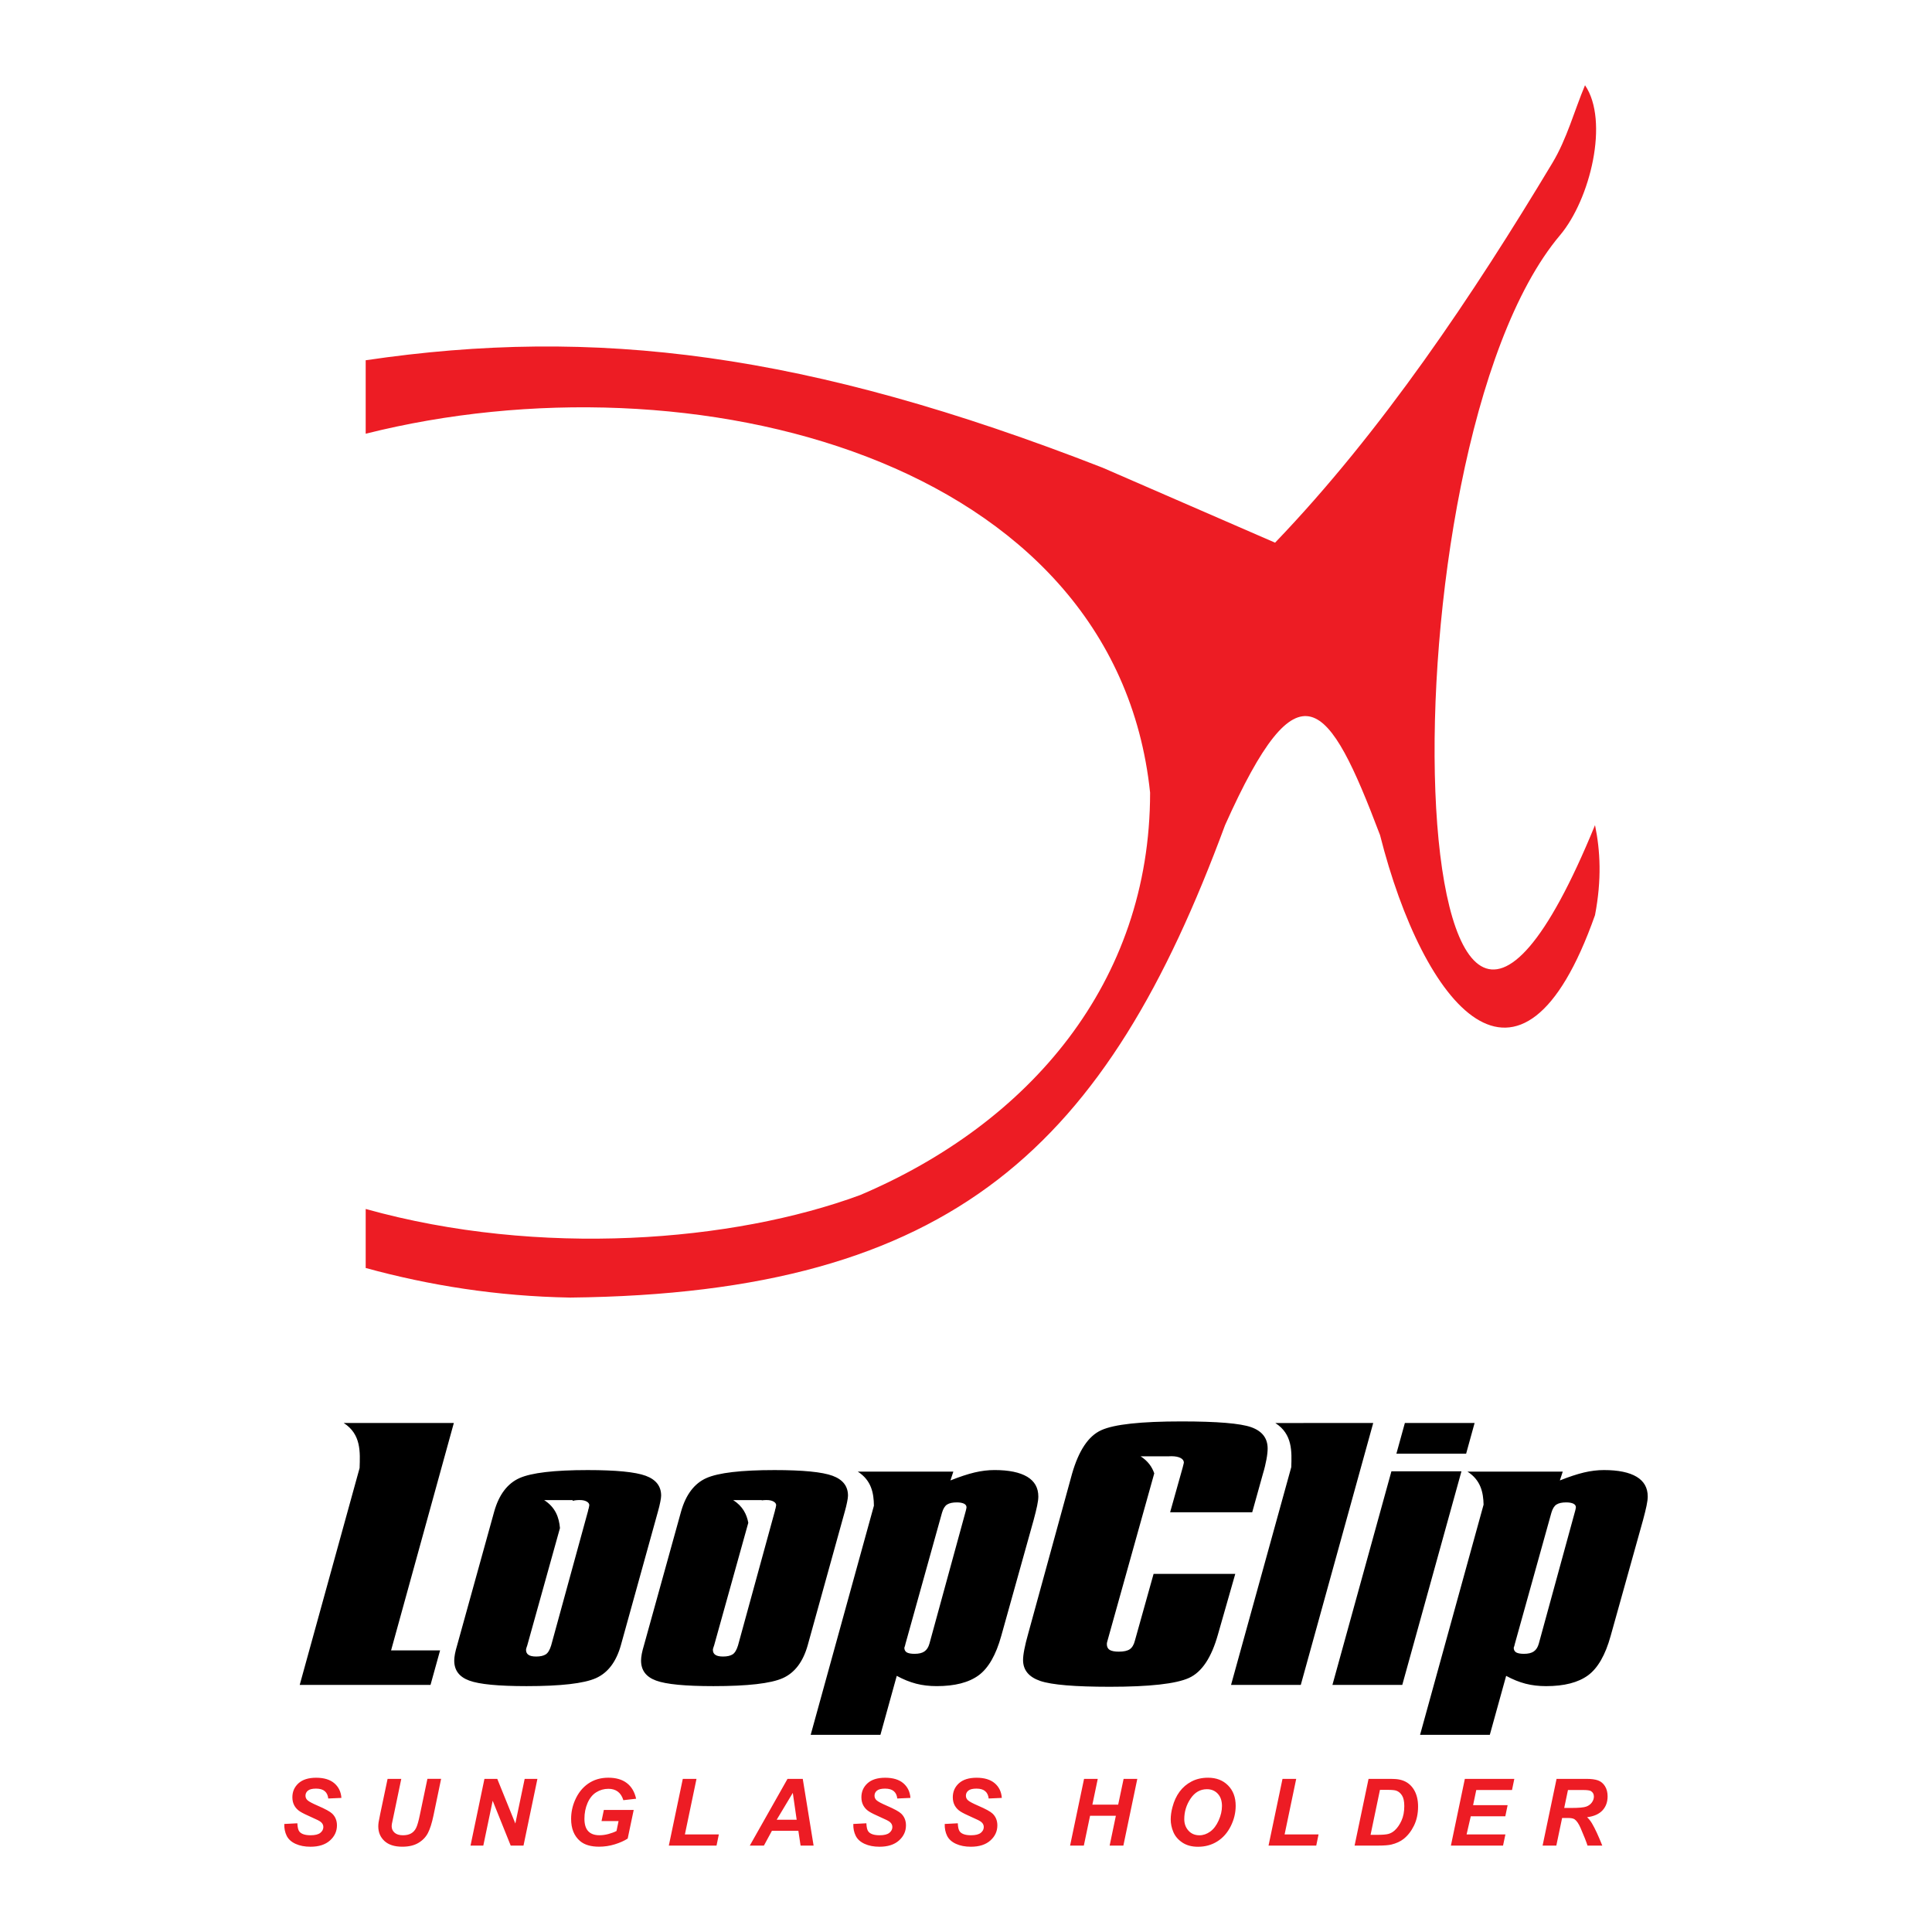
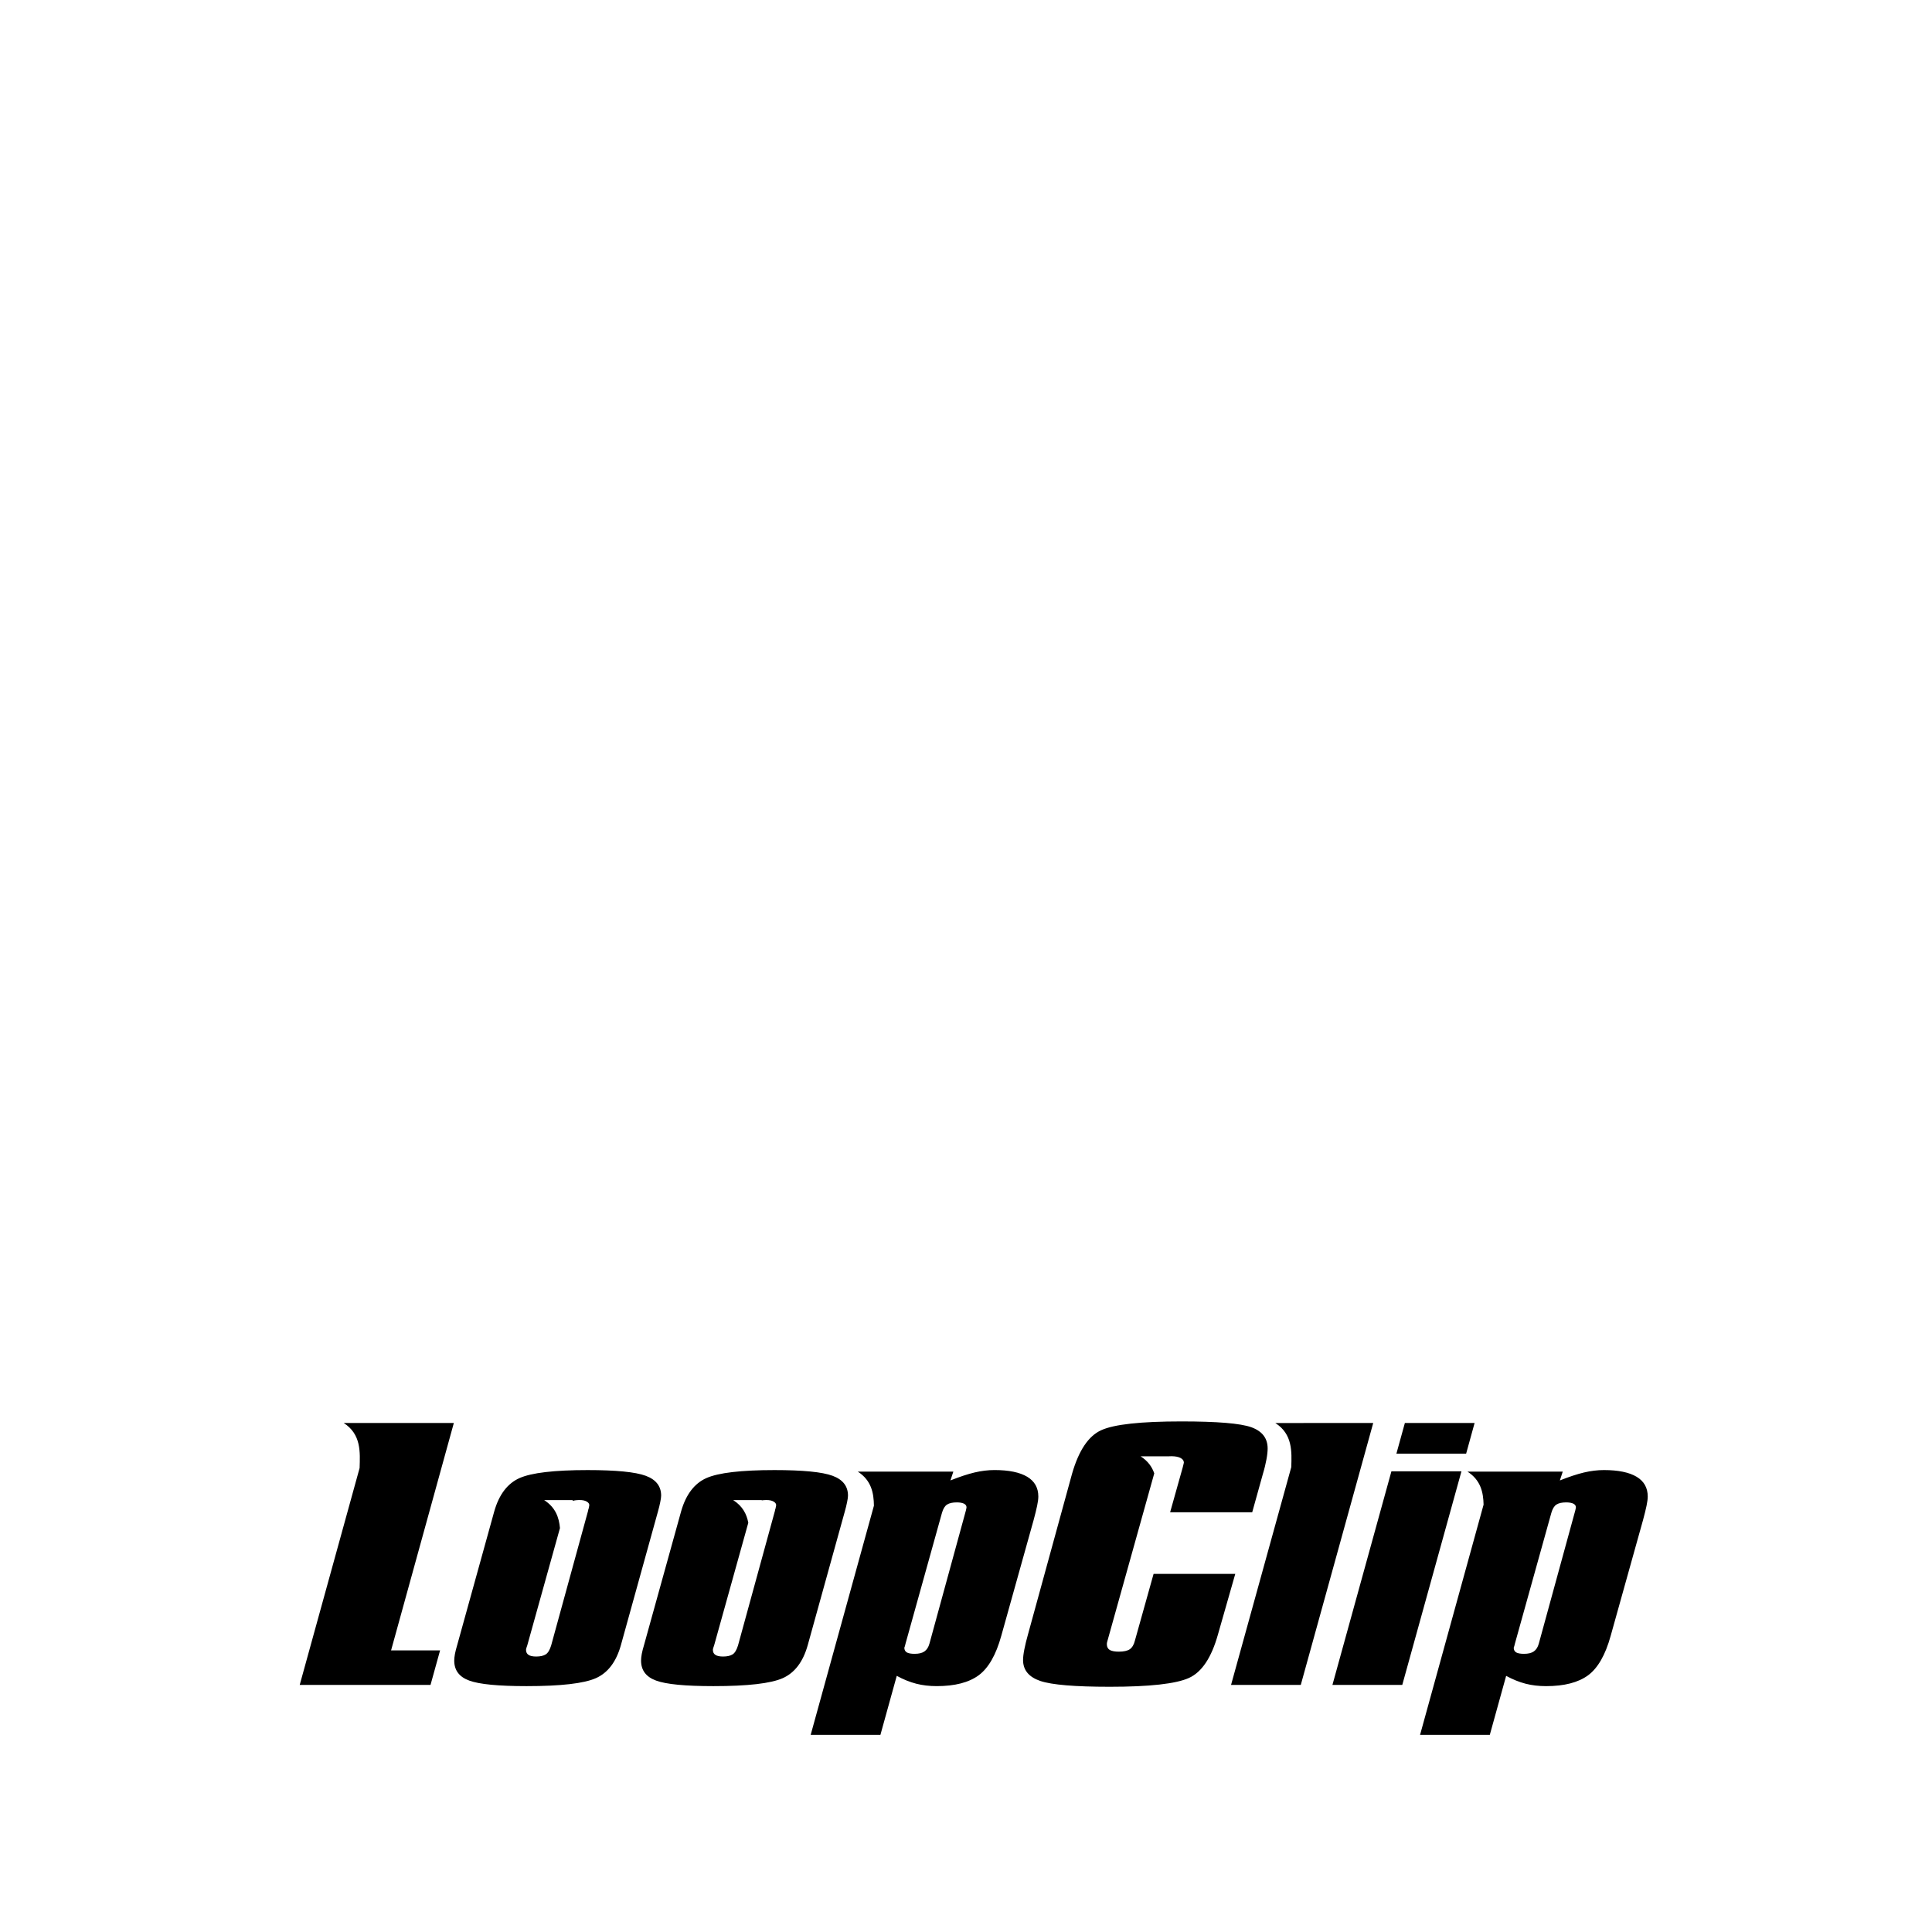
<svg xmlns="http://www.w3.org/2000/svg" version="1.0" id="Layer_1" x="0px" y="0px" width="192.756px" height="192.756px" viewBox="0 0 192.756 192.756" enable-background="new 0 0 192.756 192.756" xml:space="preserve">
  <g>
-     <polygon fill-rule="evenodd" clip-rule="evenodd" fill="#FFFFFF" points="0,0 192.756,0 192.756,192.756 0,192.756 0,0  " />
-     <path fill-rule="evenodd" clip-rule="evenodd" fill="#ED1C24" d="M127.214,54.142c-5.736-2.494-11.472-4.988-17.208-7.481   C80.48,35.139,59.344,32.568,36.485,35.943v7.33c32.507-8.177,74.762,2.37,78.26,35.808c0,18.96-12.04,32.978-28.929,40.151   c-12.688,4.678-31.959,6.238-49.331,1.387v5.889c6.351,1.736,13.081,2.822,20.4,2.951c38.416-0.416,53.537-15.221,65.34-47.136   c7.41-16.557,10.321-12.587,15.463,0.998c4.32,17.076,14.02,29.025,21.447,7.98c0.679-3.559,0.528-6.426,0-8.978   c-19.615,47.919-21.701-37.269-3.491-58.856c3.021-3.583,4.922-11.412,2.493-14.963c-1.08,2.577-1.804,5.335-3.241,7.731   C147.009,29.374,137.866,43.046,127.214,54.142L127.214,54.142z" />
-     <path fill-rule="evenodd" clip-rule="evenodd" fill="#ED1C24" d="M28.363,181.977l1.304-0.068c0.018,0.416,0.088,0.695,0.212,0.84   c0.2,0.236,0.571,0.355,1.108,0.355c0.448,0,0.772-0.08,0.972-0.24c0.2-0.162,0.301-0.355,0.301-0.582   c0-0.197-0.083-0.363-0.247-0.5c-0.115-0.1-0.431-0.262-0.947-0.484c-0.516-0.227-0.893-0.412-1.13-0.562   c-0.237-0.15-0.425-0.344-0.562-0.582c-0.136-0.24-0.204-0.52-0.204-0.84c0-0.562,0.203-1.025,0.609-1.396   c0.406-0.367,0.994-0.553,1.763-0.553c0.781,0,1.386,0.184,1.813,0.549c0.428,0.367,0.663,0.854,0.707,1.463l-1.312,0.059   c-0.034-0.316-0.149-0.562-0.346-0.73c-0.196-0.17-0.486-0.256-0.871-0.256c-0.378,0-0.65,0.068-0.811,0.201   c-0.163,0.133-0.244,0.301-0.244,0.504c0,0.191,0.075,0.35,0.224,0.473c0.147,0.127,0.476,0.301,0.984,0.521   c0.767,0.33,1.254,0.598,1.463,0.803c0.311,0.305,0.468,0.693,0.468,1.168c0,0.588-0.232,1.09-0.697,1.506   s-1.111,0.623-1.942,0.623c-0.572,0-1.068-0.096-1.487-0.287c-0.42-0.191-0.716-0.459-0.888-0.801   C28.431,182.814,28.351,182.422,28.363,181.977L28.363,181.977z M38.67,177.477h1.366l-0.753,3.615l-0.187,0.889   c-0.012,0.076-0.019,0.148-0.019,0.215c0,0.264,0.096,0.48,0.289,0.65c0.192,0.172,0.471,0.258,0.838,0.258   c0.331,0,0.602-0.062,0.817-0.186c0.215-0.125,0.382-0.309,0.5-0.557c0.119-0.244,0.238-0.66,0.359-1.246l0.763-3.639h1.367   l-0.758,3.643c-0.161,0.766-0.345,1.352-0.555,1.756c-0.209,0.406-0.525,0.736-0.949,0.99c-0.424,0.254-0.959,0.381-1.607,0.381   c-0.775,0-1.369-0.188-1.782-0.568c-0.411-0.381-0.617-0.867-0.617-1.465c0-0.123,0.011-0.258,0.031-0.404   c0.012-0.098,0.065-0.371,0.16-0.826L38.67,177.477L38.67,177.477z M52.23,184.135h-1.277l-1.798-4.475l-0.935,4.475h-1.276   l1.389-6.658h1.28l1.803,4.455l0.931-4.455h1.271L52.23,184.135L52.23,184.135z M60.246,180.578h2.979l-0.6,2.857   c-0.352,0.227-0.783,0.418-1.293,0.576c-0.51,0.156-1.029,0.234-1.559,0.234c-0.823,0-1.454-0.186-1.894-0.557   c-0.599-0.51-0.899-1.246-0.899-2.213c0-0.646,0.129-1.268,0.386-1.861c0.31-0.715,0.749-1.268,1.318-1.662   c0.569-0.393,1.239-0.59,2.007-0.59s1.386,0.178,1.851,0.537c0.463,0.355,0.772,0.877,0.924,1.561l-1.275,0.145   c-0.113-0.375-0.293-0.658-0.542-0.848c-0.251-0.191-0.564-0.287-0.943-0.287c-0.443,0-0.848,0.115-1.218,0.346   c-0.369,0.23-0.657,0.586-0.867,1.066c-0.209,0.48-0.312,1.008-0.312,1.576c0,0.561,0.127,0.975,0.381,1.242   c0.254,0.27,0.626,0.402,1.118,0.402c0.292,0,0.593-0.041,0.903-0.125c0.309-0.084,0.575-0.182,0.798-0.299l0.205-0.988h-1.699   L60.246,180.578L60.246,180.578z M66.729,184.135l1.394-6.658h1.367l-1.158,5.545h3.387l-0.231,1.113H66.729L66.729,184.135z    M79.653,182.662h-2.64l-0.798,1.473h-1.408l3.764-6.658h1.521l1.081,6.658h-1.299L79.653,182.662L79.653,182.662z M79.484,181.555   l-0.386-2.68l-1.607,2.68H79.484L79.484,181.555z M85.134,181.977l1.304-0.068c0.017,0.416,0.088,0.695,0.212,0.84   c0.2,0.236,0.57,0.355,1.108,0.355c0.448,0,0.772-0.08,0.972-0.24c0.2-0.162,0.301-0.355,0.301-0.582   c0-0.197-0.082-0.363-0.246-0.5c-0.115-0.1-0.431-0.262-0.947-0.484c-0.516-0.227-0.893-0.412-1.13-0.562s-0.425-0.344-0.561-0.582   c-0.137-0.24-0.205-0.52-0.205-0.84c0-0.562,0.203-1.025,0.609-1.396c0.406-0.367,0.994-0.553,1.763-0.553   c0.781,0,1.386,0.184,1.813,0.549c0.428,0.367,0.664,0.854,0.707,1.463l-1.313,0.059c-0.034-0.316-0.148-0.562-0.345-0.73   c-0.197-0.17-0.487-0.256-0.871-0.256c-0.378,0-0.65,0.068-0.811,0.201c-0.163,0.133-0.243,0.301-0.243,0.504   c0,0.191,0.074,0.35,0.223,0.473c0.147,0.127,0.476,0.301,0.984,0.521c0.767,0.33,1.254,0.598,1.463,0.803   c0.312,0.305,0.468,0.693,0.468,1.168c0,0.588-0.232,1.09-0.697,1.506c-0.465,0.416-1.111,0.623-1.942,0.623   c-0.572,0-1.068-0.096-1.486-0.287c-0.42-0.191-0.716-0.459-0.888-0.801C85.203,182.814,85.122,182.422,85.134,181.977   L85.134,181.977z M94.255,181.977l1.304-0.068c0.017,0.416,0.088,0.695,0.212,0.84c0.2,0.236,0.57,0.355,1.108,0.355   c0.448,0,0.772-0.08,0.972-0.24c0.199-0.162,0.301-0.355,0.301-0.582c0-0.197-0.083-0.363-0.247-0.5   c-0.114-0.1-0.431-0.262-0.947-0.484c-0.517-0.227-0.893-0.412-1.13-0.562c-0.237-0.15-0.425-0.344-0.562-0.582   c-0.136-0.24-0.205-0.52-0.205-0.84c0-0.562,0.203-1.025,0.609-1.396c0.406-0.367,0.994-0.553,1.762-0.553   c0.782,0,1.386,0.184,1.814,0.549c0.428,0.367,0.663,0.854,0.706,1.463l-1.312,0.059c-0.034-0.316-0.148-0.562-0.346-0.73   c-0.196-0.17-0.486-0.256-0.871-0.256c-0.378,0-0.649,0.068-0.811,0.201c-0.163,0.133-0.244,0.301-0.244,0.504   c0,0.191,0.075,0.35,0.223,0.473c0.147,0.127,0.476,0.301,0.984,0.521c0.768,0.33,1.255,0.598,1.464,0.803   c0.311,0.305,0.468,0.693,0.468,1.168c0,0.588-0.232,1.09-0.697,1.506s-1.111,0.623-1.943,0.623c-0.572,0-1.067-0.096-1.486-0.287   c-0.42-0.191-0.716-0.459-0.888-0.801C94.323,182.814,94.242,182.422,94.255,181.977L94.255,181.977z M111.33,181.16h-2.574   l-0.622,2.975h-1.372l1.394-6.658h1.367l-0.536,2.57h2.574l0.542-2.57h1.366l-1.39,6.658h-1.37L111.33,181.16L111.33,181.16z    M116.802,181.521c0-0.391,0.061-0.807,0.179-1.242c0.153-0.584,0.389-1.092,0.705-1.521s0.716-0.77,1.196-1.02   c0.482-0.252,1.029-0.375,1.646-0.375c0.823,0,1.487,0.256,1.994,0.768c0.509,0.512,0.762,1.189,0.762,2.033   c0,0.703-0.165,1.383-0.495,2.041c-0.33,0.656-0.777,1.162-1.344,1.516c-0.567,0.355-1.207,0.531-1.922,0.531   c-0.62,0-1.141-0.141-1.562-0.422c-0.42-0.281-0.718-0.631-0.895-1.047C116.891,182.367,116.802,181.947,116.802,181.521   L116.802,181.521z M118.155,181.496c0,0.457,0.14,0.84,0.419,1.148c0.278,0.309,0.645,0.463,1.099,0.463   c0.369,0,0.724-0.123,1.065-0.365c0.341-0.244,0.621-0.613,0.845-1.109c0.222-0.494,0.333-0.975,0.333-1.445   c0-0.523-0.142-0.934-0.422-1.232c-0.282-0.299-0.64-0.447-1.077-0.447c-0.668,0-1.213,0.311-1.633,0.936   C118.366,180.066,118.155,180.75,118.155,181.496L118.155,181.496z M126.562,184.135l1.394-6.658h1.367l-1.158,5.545h3.387   l-0.23,1.113H126.562L126.562,184.135z M135.147,184.135l1.394-6.658h1.793c0.501,0,0.82,0.008,0.96,0.023   c0.274,0.025,0.521,0.082,0.738,0.168c0.215,0.084,0.412,0.203,0.589,0.355c0.178,0.154,0.33,0.336,0.458,0.553   c0.129,0.215,0.229,0.461,0.299,0.742c0.069,0.279,0.104,0.586,0.104,0.918c0,0.719-0.138,1.355-0.41,1.91   c-0.274,0.557-0.619,0.996-1.034,1.324c-0.317,0.254-0.729,0.441-1.23,0.564c-0.285,0.066-0.723,0.1-1.313,0.1H135.147   L135.147,184.135z M136.741,183.062h0.694c0.504,0,0.866-0.031,1.093-0.092c0.225-0.064,0.433-0.18,0.62-0.35   c0.27-0.244,0.496-0.572,0.681-0.979c0.185-0.41,0.277-0.893,0.277-1.445c0-0.473-0.076-0.828-0.229-1.064   c-0.153-0.238-0.341-0.396-0.566-0.475c-0.156-0.055-0.437-0.082-0.84-0.082h-0.793L136.741,183.062L136.741,183.062z    M144.757,184.135l1.391-6.658h4.936l-0.231,1.113h-3.565l-0.317,1.512h3.445l-0.23,1.111h-3.447l-0.417,1.809h3.873l-0.235,1.113   H144.757L144.757,184.135z M155.275,184.135h-1.37l1.394-6.658h2.956c0.509,0,0.905,0.053,1.188,0.156   c0.283,0.105,0.513,0.297,0.687,0.576c0.174,0.277,0.261,0.615,0.261,1.012c0,0.566-0.169,1.033-0.509,1.4   c-0.339,0.367-0.853,0.596-1.539,0.684c0.175,0.156,0.341,0.365,0.494,0.621c0.307,0.521,0.646,1.258,1.023,2.209h-1.473   c-0.118-0.375-0.349-0.961-0.694-1.758c-0.188-0.43-0.388-0.721-0.6-0.867c-0.131-0.088-0.356-0.131-0.681-0.131h-0.559   L155.275,184.135L155.275,184.135z M156.062,180.379h0.728c0.735,0,1.224-0.045,1.465-0.133c0.239-0.086,0.429-0.225,0.565-0.412   c0.135-0.189,0.203-0.385,0.203-0.59c0-0.244-0.098-0.426-0.295-0.547c-0.121-0.072-0.383-0.107-0.786-0.107h-1.506   L156.062,180.379L156.062,180.379z" />
    <path fill-rule="evenodd" clip-rule="evenodd" d="M37.119,141.973h0.033h8.127l-6.262,22.688h4.89l-0.955,3.443h-13.05   l5.975-21.639c0.05-1.57,0.173-3.367-1.584-4.492C35.235,141.973,36.177,141.973,37.119,141.973L37.119,141.973z M146.413,146.826   c1.32,0.846,1.579,2.07,1.604,3.295l-6.337,22.965h6.958l1.631-5.885c0.655,0.359,1.302,0.617,1.938,0.783   c0.626,0.162,1.312,0.242,2.047,0.242c1.81,0,3.201-0.359,4.186-1.078c0.974-0.719,1.729-2.027,2.256-3.938l3.23-11.557   c0.159-0.574,0.269-1.053,0.349-1.422c0.079-0.375,0.119-0.682,0.119-0.924c0-0.867-0.368-1.521-1.104-1.967   c-0.745-0.445-1.828-0.672-3.27-0.672c-0.636,0-1.302,0.08-1.987,0.242c-0.696,0.166-1.491,0.43-2.406,0.793l0.289-0.879h-6.988   l0,0C148.088,146.826,147.251,146.826,146.413,146.826L146.413,146.826z M127.242,141.977c1.724,1.104,1.639,2.852,1.588,4.4   l-6.008,21.727h6.957l7.227-26.131h-6.958l-0.001,0.004C129.112,141.977,128.178,141.977,127.242,141.977L127.242,141.977z    M85.584,146.826c1.358,0.871,1.593,2.141,1.607,3.398l-6.309,22.861h6.958l1.63-5.885c0.656,0.359,1.302,0.617,1.938,0.783   c0.626,0.162,1.312,0.242,2.047,0.242c1.809,0,3.201-0.359,4.185-1.078c0.974-0.719,1.729-2.027,2.257-3.938l3.229-11.557   c0.159-0.574,0.269-1.053,0.349-1.422c0.079-0.375,0.119-0.682,0.119-0.924c0-0.867-0.368-1.521-1.104-1.967   c-0.746-0.445-1.829-0.672-3.271-0.672c-0.636,0-1.302,0.08-1.988,0.242c-0.695,0.166-1.491,0.43-2.405,0.793l0.289-0.879h-6.988h0   C87.28,146.826,86.433,146.826,85.584,146.826L85.584,146.826z M157.107,150.912c0.02-0.047,0.039-0.123,0.06-0.219   c0.04-0.166,0.06-0.268,0.06-0.311c0-0.162-0.089-0.279-0.259-0.365c-0.179-0.08-0.407-0.123-0.705-0.123   c-0.428,0-0.746,0.07-0.975,0.215c-0.219,0.139-0.387,0.412-0.507,0.82l-3.638,13.055c-0.04,0.188-0.079,0.32-0.119,0.406   c0,0.221,0.089,0.377,0.248,0.473c0.169,0.092,0.428,0.139,0.775,0.139c0.428,0,0.756-0.08,0.984-0.24   c0.238-0.166,0.397-0.424,0.496-0.777L157.107,150.912L157.107,150.912z M138.821,146.795h6.988l-5.904,21.309h-6.968   L138.821,146.795L138.821,146.795z M140.164,141.973h6.957l-0.845,3.062h-6.958L140.164,141.973L140.164,141.973z M126.006,147.029   l-1.073,3.852h-8.19l1.253-4.463c0.02-0.105,0.05-0.209,0.079-0.316c0.029-0.102,0.04-0.16,0.04-0.172   c0-0.197-0.109-0.354-0.338-0.471c-0.219-0.113-0.527-0.172-0.915-0.172c-0.081,0-0.158,0.002-0.232,0.008   c-0.944,0-1.888,0-2.833,0c0.737,0.473,1.144,1.062,1.363,1.703l-4.669,16.707c-0.02,0.053-0.029,0.102-0.04,0.15   c-0.01,0.043-0.02,0.111-0.02,0.193c0,0.262,0.1,0.449,0.288,0.568c0.199,0.111,0.497,0.17,0.904,0.17   c0.487,0,0.855-0.08,1.094-0.24c0.238-0.166,0.407-0.445,0.507-0.842l1.869-6.678h8.15l-1.72,6.018   c-0.646,2.322-1.61,3.781-2.902,4.365c-1.292,0.586-3.927,0.881-7.902,0.881c-3.479,0-5.785-0.193-6.928-0.58   c-1.144-0.391-1.72-1.084-1.72-2.092c0-0.262,0.04-0.617,0.129-1.066c0.09-0.451,0.209-0.955,0.368-1.508l4.393-16.016   c0.667-2.311,1.631-3.76,2.913-4.338c1.282-0.586,3.956-0.875,8.012-0.875c3.548,0,5.874,0.193,6.958,0.58   c1.083,0.391,1.629,1.094,1.629,2.123c0,0.291-0.039,0.654-0.119,1.084C126.274,146.033,126.165,146.51,126.006,147.029   L126.006,147.029z M96.31,150.912c0.02-0.047,0.039-0.123,0.059-0.219c0.04-0.166,0.06-0.268,0.06-0.311   c0-0.162-0.089-0.279-0.259-0.365c-0.179-0.08-0.407-0.123-0.706-0.123c-0.427,0-0.745,0.07-0.974,0.215   c-0.219,0.139-0.388,0.412-0.507,0.82l-3.638,13.055c-0.04,0.188-0.079,0.32-0.119,0.406c0,0.221,0.089,0.377,0.249,0.473   c0.168,0.092,0.427,0.139,0.774,0.139c0.428,0,0.756-0.08,0.984-0.24c0.239-0.166,0.398-0.424,0.498-0.777L96.31,150.912   L96.31,150.912z M74.658,151.928l-3.413,12.244c-0.02,0.053-0.04,0.107-0.06,0.172c-0.04,0.117-0.06,0.197-0.06,0.252   c0,0.23,0.079,0.402,0.249,0.51c0.159,0.111,0.417,0.166,0.765,0.166c0.407,0,0.725-0.07,0.954-0.215   c0.219-0.139,0.397-0.434,0.537-0.885l3.688-13.447c0-0.053,0.02-0.129,0.06-0.234c0.04-0.168,0.06-0.273,0.06-0.312   c0-0.15-0.09-0.273-0.259-0.369c-0.179-0.102-0.408-0.15-0.706-0.15c-0.174,0-0.333,0.01-0.474,0.033   c0.002-0.01,0.005-0.02,0.008-0.029c-0.953,0-1.905,0-2.858,0C74.097,150.27,74.497,151.07,74.658,151.928L74.658,151.928z    M67.955,150.789c0.478-1.678,1.322-2.783,2.515-3.318c1.193-0.531,3.459-0.801,6.799-0.801c2.833,0,4.761,0.188,5.794,0.568   c1.024,0.377,1.541,1.037,1.541,1.98c0,0.145-0.03,0.363-0.089,0.648c-0.06,0.289-0.129,0.602-0.229,0.939l-3.698,13.332   c-0.467,1.668-1.302,2.762-2.495,3.293c-1.193,0.531-3.499,0.795-6.918,0.795c-2.812,0-4.721-0.184-5.715-0.553   c-1.004-0.365-1.501-1.029-1.501-1.996c0-0.166,0.02-0.385,0.069-0.658s0.129-0.559,0.219-0.863L67.955,150.789L67.955,150.789z    M55.867,152.457l-3.265,11.715c-0.02,0.053-0.04,0.107-0.06,0.172c-0.04,0.117-0.06,0.197-0.06,0.252   c0,0.23,0.079,0.402,0.249,0.51c0.159,0.111,0.417,0.166,0.765,0.166c0.408,0,0.726-0.07,0.954-0.215   c0.219-0.139,0.398-0.434,0.537-0.885l3.688-13.447c0-0.053,0.02-0.129,0.06-0.234c0.04-0.168,0.06-0.273,0.06-0.312   c0-0.15-0.089-0.273-0.258-0.369c-0.179-0.102-0.408-0.15-0.706-0.15c-0.278,0-0.517,0.027-0.707,0.086   c0.008-0.027,0.015-0.055,0.022-0.082c-0.953,0-1.906,0-2.858,0C55.428,150.393,55.776,151.406,55.867,152.457L55.867,152.457z    M49.312,150.789c0.477-1.678,1.322-2.783,2.515-3.318c1.193-0.531,3.459-0.801,6.799-0.801c2.833,0,4.761,0.188,5.795,0.568   c1.023,0.377,1.541,1.037,1.541,1.98c0,0.145-0.03,0.363-0.089,0.648c-0.06,0.289-0.129,0.602-0.229,0.939l-3.697,13.332   c-0.467,1.668-1.302,2.762-2.495,3.293c-1.192,0.531-3.499,0.795-6.917,0.795c-2.813,0-4.722-0.184-5.715-0.553   c-1.004-0.365-1.501-1.029-1.501-1.996c0-0.166,0.02-0.385,0.07-0.658c0.049-0.273,0.129-0.559,0.218-0.863L49.312,150.789   L49.312,150.789z" />
  </g>
</svg>